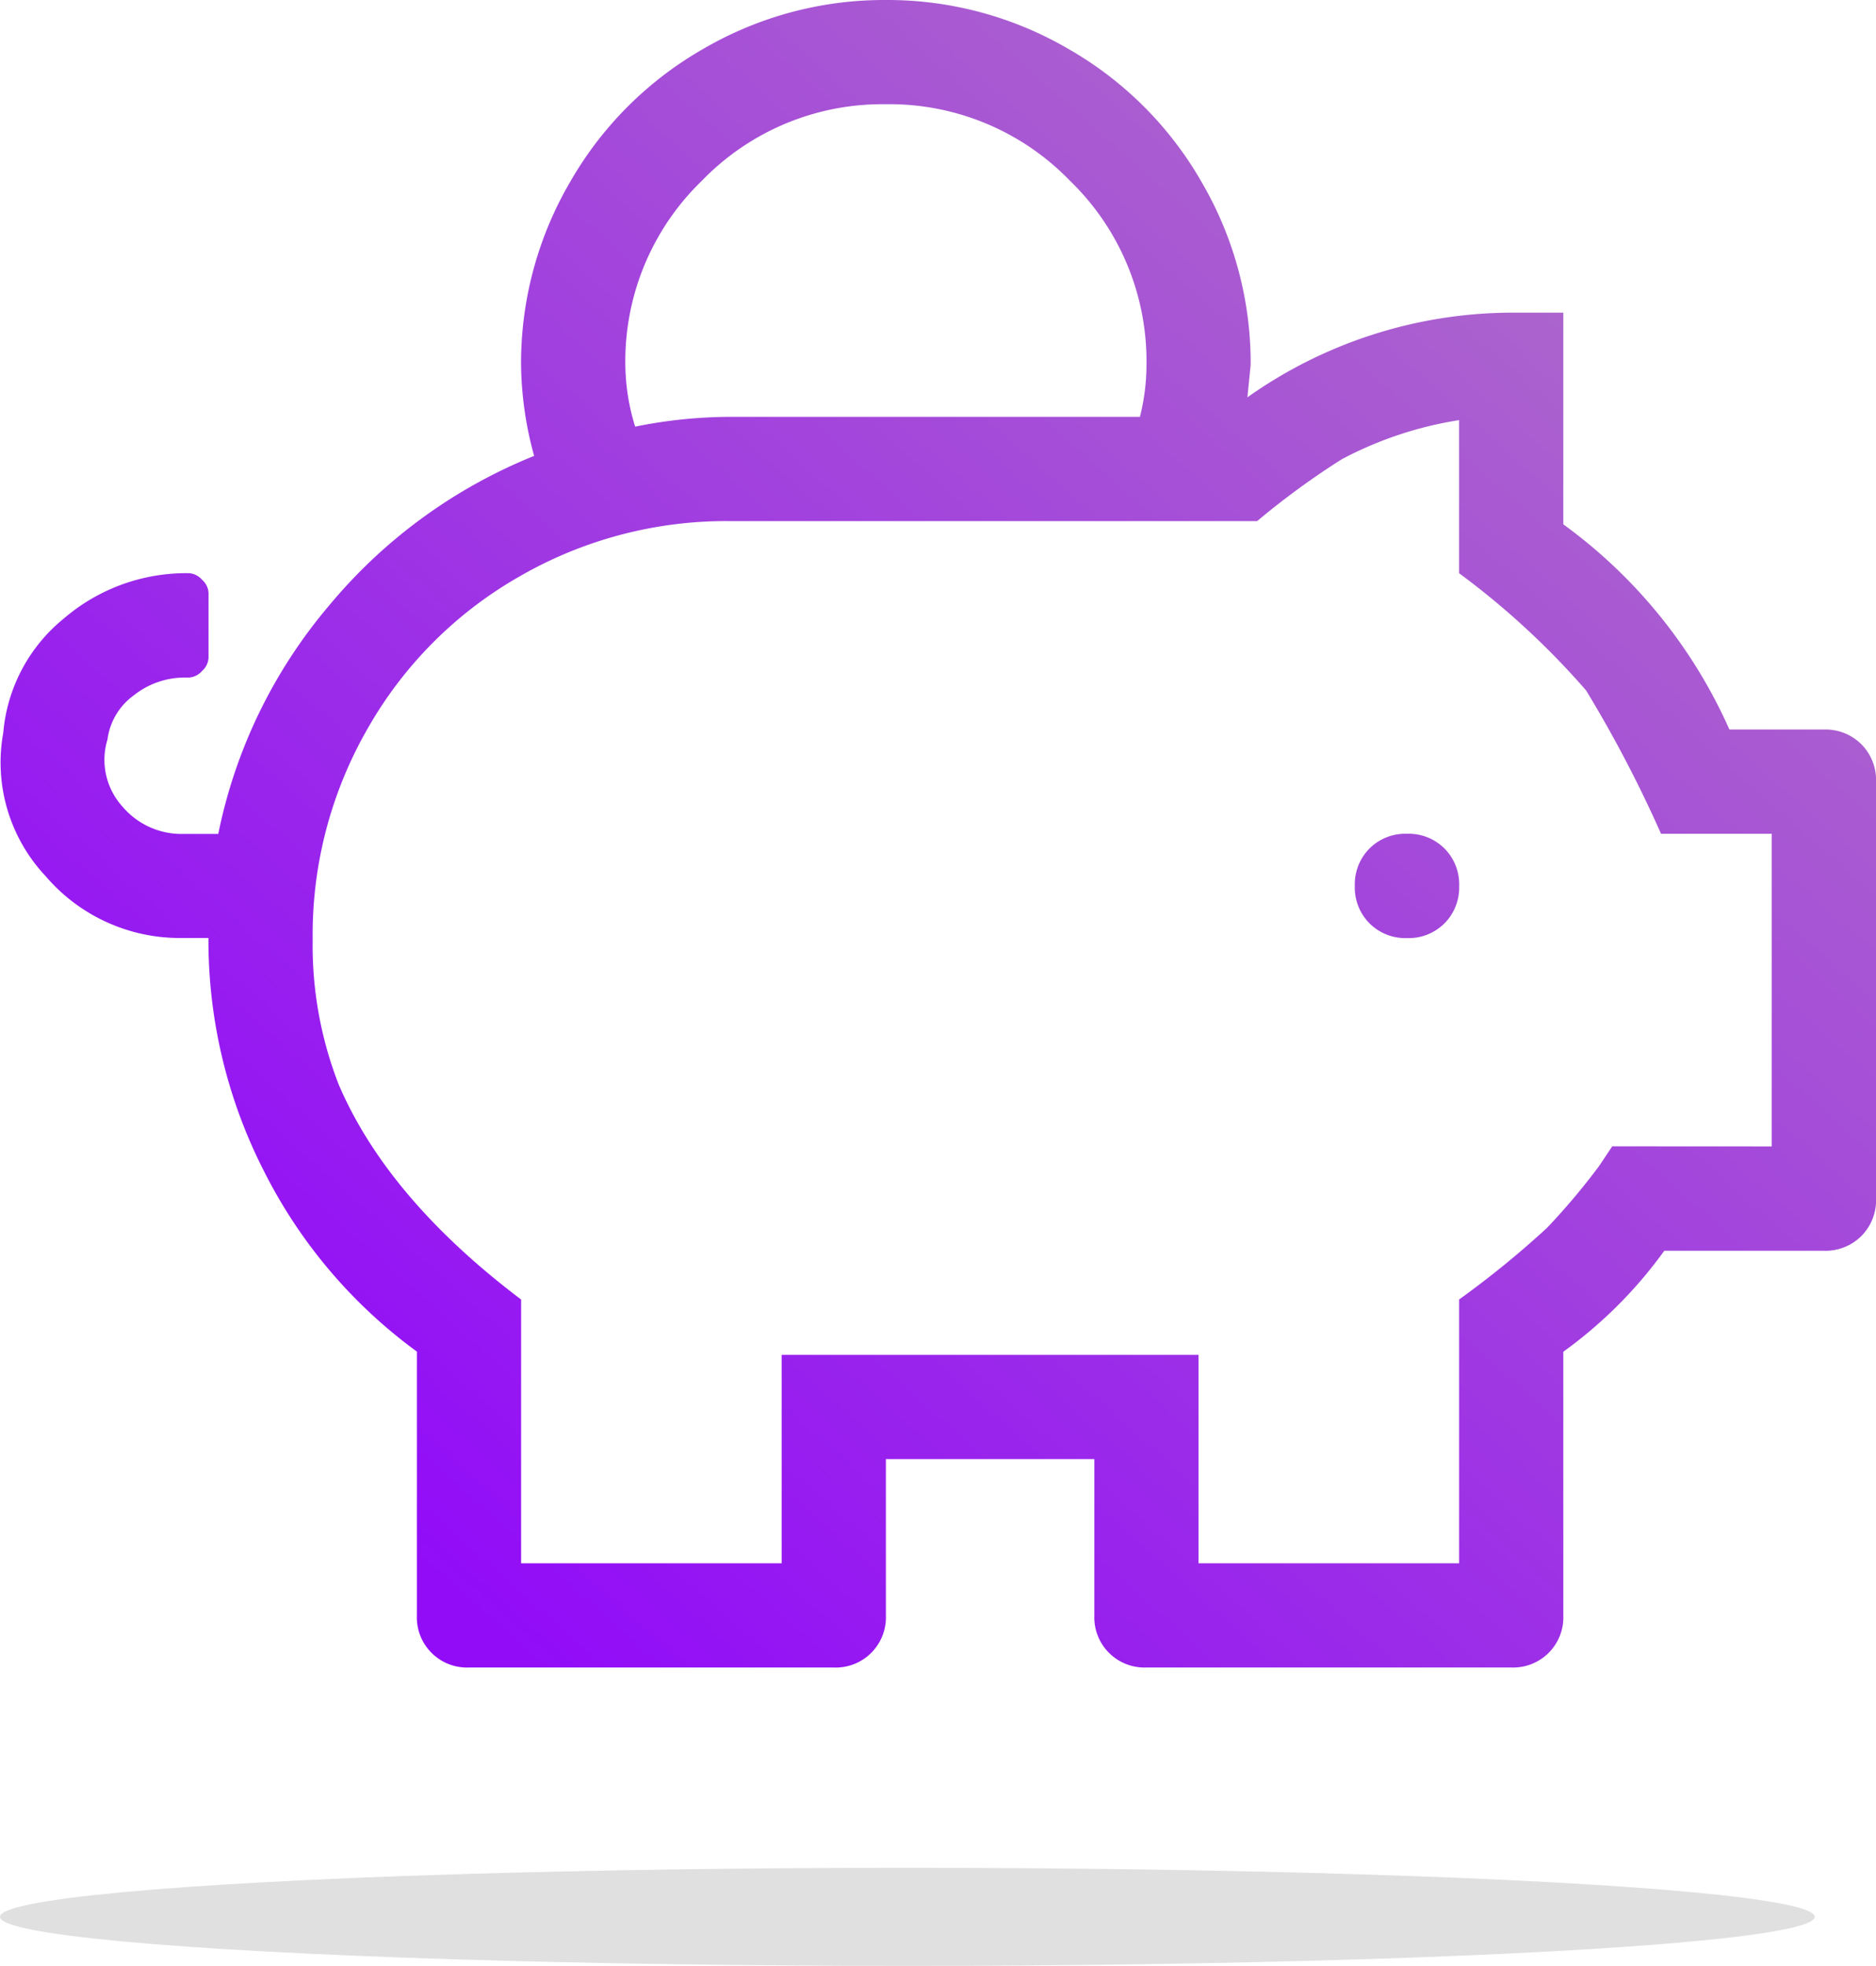
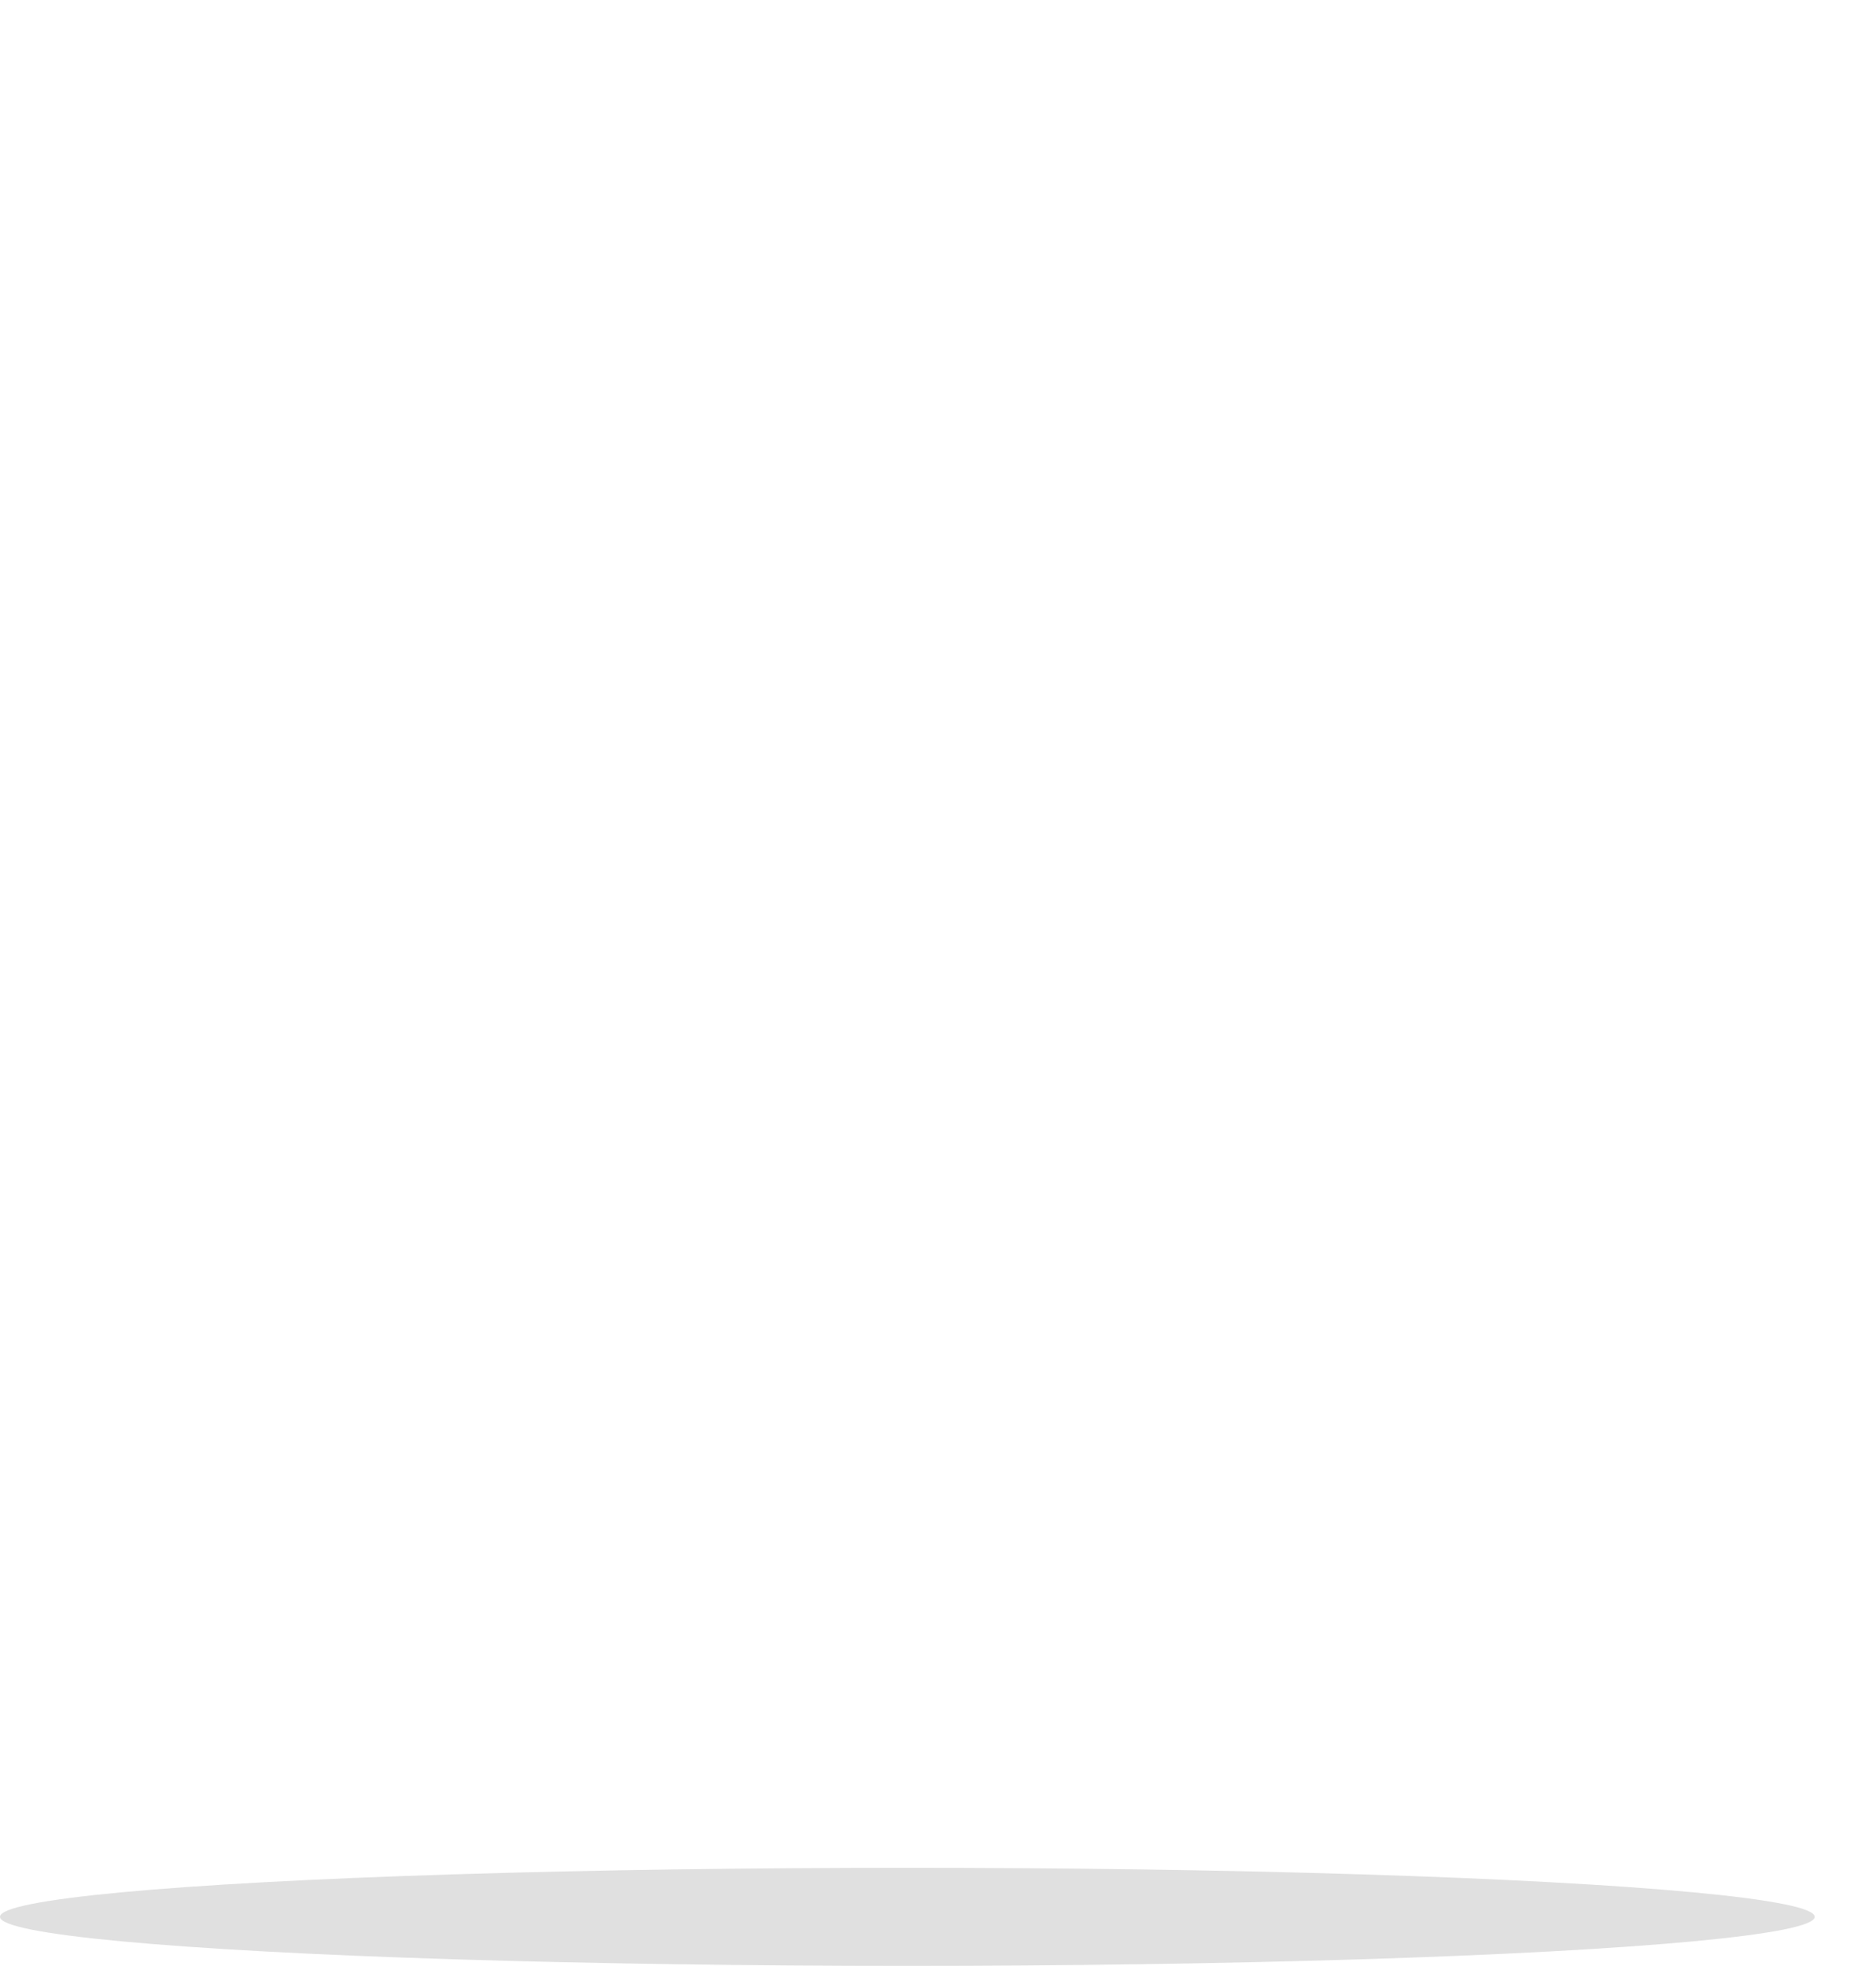
<svg xmlns="http://www.w3.org/2000/svg" width="114.75" height="120.25" viewBox="0 0 114.75 120.25">
  <defs>
    <linearGradient id="linear-gradient" x1="0.861" y1="0.152" x2="0.157" y2="0.864" gradientUnits="objectBoundingBox">
      <stop offset="0" stop-color="#ad68cb" />
      <stop offset="1" stop-color="#920cf8" />
    </linearGradient>
  </defs>
  <g id="Group_289" data-name="Group 289" transform="translate(-153 -2691.192)">
-     <path id="Path_13" data-name="Path 13" d="M86.062-38.25a3.1,3.1,0,0,1,2.291.9,3.1,3.1,0,0,1,.9,2.291,3.1,3.1,0,0,1-.9,2.291,3.1,3.1,0,0,1-2.291.9,3.1,3.1,0,0,1-2.291-.9,3.1,3.1,0,0,1-.9-2.291,3.1,3.1,0,0,1,.9-2.291A3.1,3.1,0,0,1,86.062-38.25Zm25.5-6.375a3.1,3.1,0,0,1,2.291.9,3.1,3.1,0,0,1,.9,2.291v25.5a3.1,3.1,0,0,1-.9,2.291,3.1,3.1,0,0,1-2.291.9H101.8a27.223,27.223,0,0,1-6.176,6.176V9.562a3.069,3.069,0,0,1-3.187,3.187H70.125a3.069,3.069,0,0,1-3.187-3.187V0H54.187V9.562A3.069,3.069,0,0,1,51,12.75H28.687A3.069,3.069,0,0,1,25.5,9.562V-6.574a30.794,30.794,0,0,1-9.363-11.057A31.042,31.042,0,0,1,12.75-31.875H11.156A10.784,10.784,0,0,1,2.789-35.66,10.145,10.145,0,0,1,.2-44.426,10.1,10.1,0,0,1,3.885-51.4a11.492,11.492,0,0,1,7.67-2.789,1.148,1.148,0,0,1,.8.4,1.148,1.148,0,0,1,.4.8v3.984a1.148,1.148,0,0,1-.4.8,1.148,1.148,0,0,1-.8.4h-.2a5.019,5.019,0,0,0-3.187,1.1,3.968,3.968,0,0,0-1.594,2.689,4.258,4.258,0,0,0,.9,4.084,4.724,4.724,0,0,0,3.686,1.693h2.191A31.132,31.132,0,0,1,20.121-52.2a31.712,31.712,0,0,1,12.551-9.164,21.72,21.72,0,0,1-.8-5.578,21.952,21.952,0,0,1,2.988-11.156,21.915,21.915,0,0,1,8.168-8.168A21.952,21.952,0,0,1,54.187-89.25a21.952,21.952,0,0,1,11.156,2.988,21.915,21.915,0,0,1,8.168,8.168A21.952,21.952,0,0,1,76.5-66.937l-.2,1.992a28.072,28.072,0,0,1,16.137-5.18h3.187v12.949a31.124,31.124,0,0,1,10.16,12.551ZM54.187-82.875a15.347,15.347,0,0,0-11.256,4.682A15.347,15.347,0,0,0,38.25-66.937a13.18,13.18,0,0,0,.6,3.785,29.444,29.444,0,0,1,5.777-.6h25.1a13.1,13.1,0,0,0,.4-3.187,15.347,15.347,0,0,0-4.682-11.256A15.347,15.347,0,0,0,54.187-82.875Zm54.187,63.75V-38.25H101.6a76.71,76.71,0,0,0-4.582-8.766,48.378,48.378,0,0,0-7.77-7.172v-9.363a22.837,22.837,0,0,0-7.172,2.391,48.023,48.023,0,0,0-5.18,3.785H44.625a25.285,25.285,0,0,0-12.85,3.387,24.808,24.808,0,0,0-9.264,9.264,25.285,25.285,0,0,0-3.387,12.85v.2a23.4,23.4,0,0,0,1.594,8.766q2.988,6.973,11.156,13.148V6.375H47.812V-6.375h25.5V6.375H89.25V-9.762a57.335,57.335,0,0,0,5.379-4.383,41.363,41.363,0,0,0,3.187-3.785l.8-1.2Z" transform="translate(153 2780.442)" fill="url(#linear-gradient)" />
    <ellipse id="Ellipse_11" data-name="Ellipse 11" cx="55.5" cy="3" rx="55.5" ry="3" transform="translate(153 2805.442)" fill="#e0e0e000" />
  </g>
</svg>